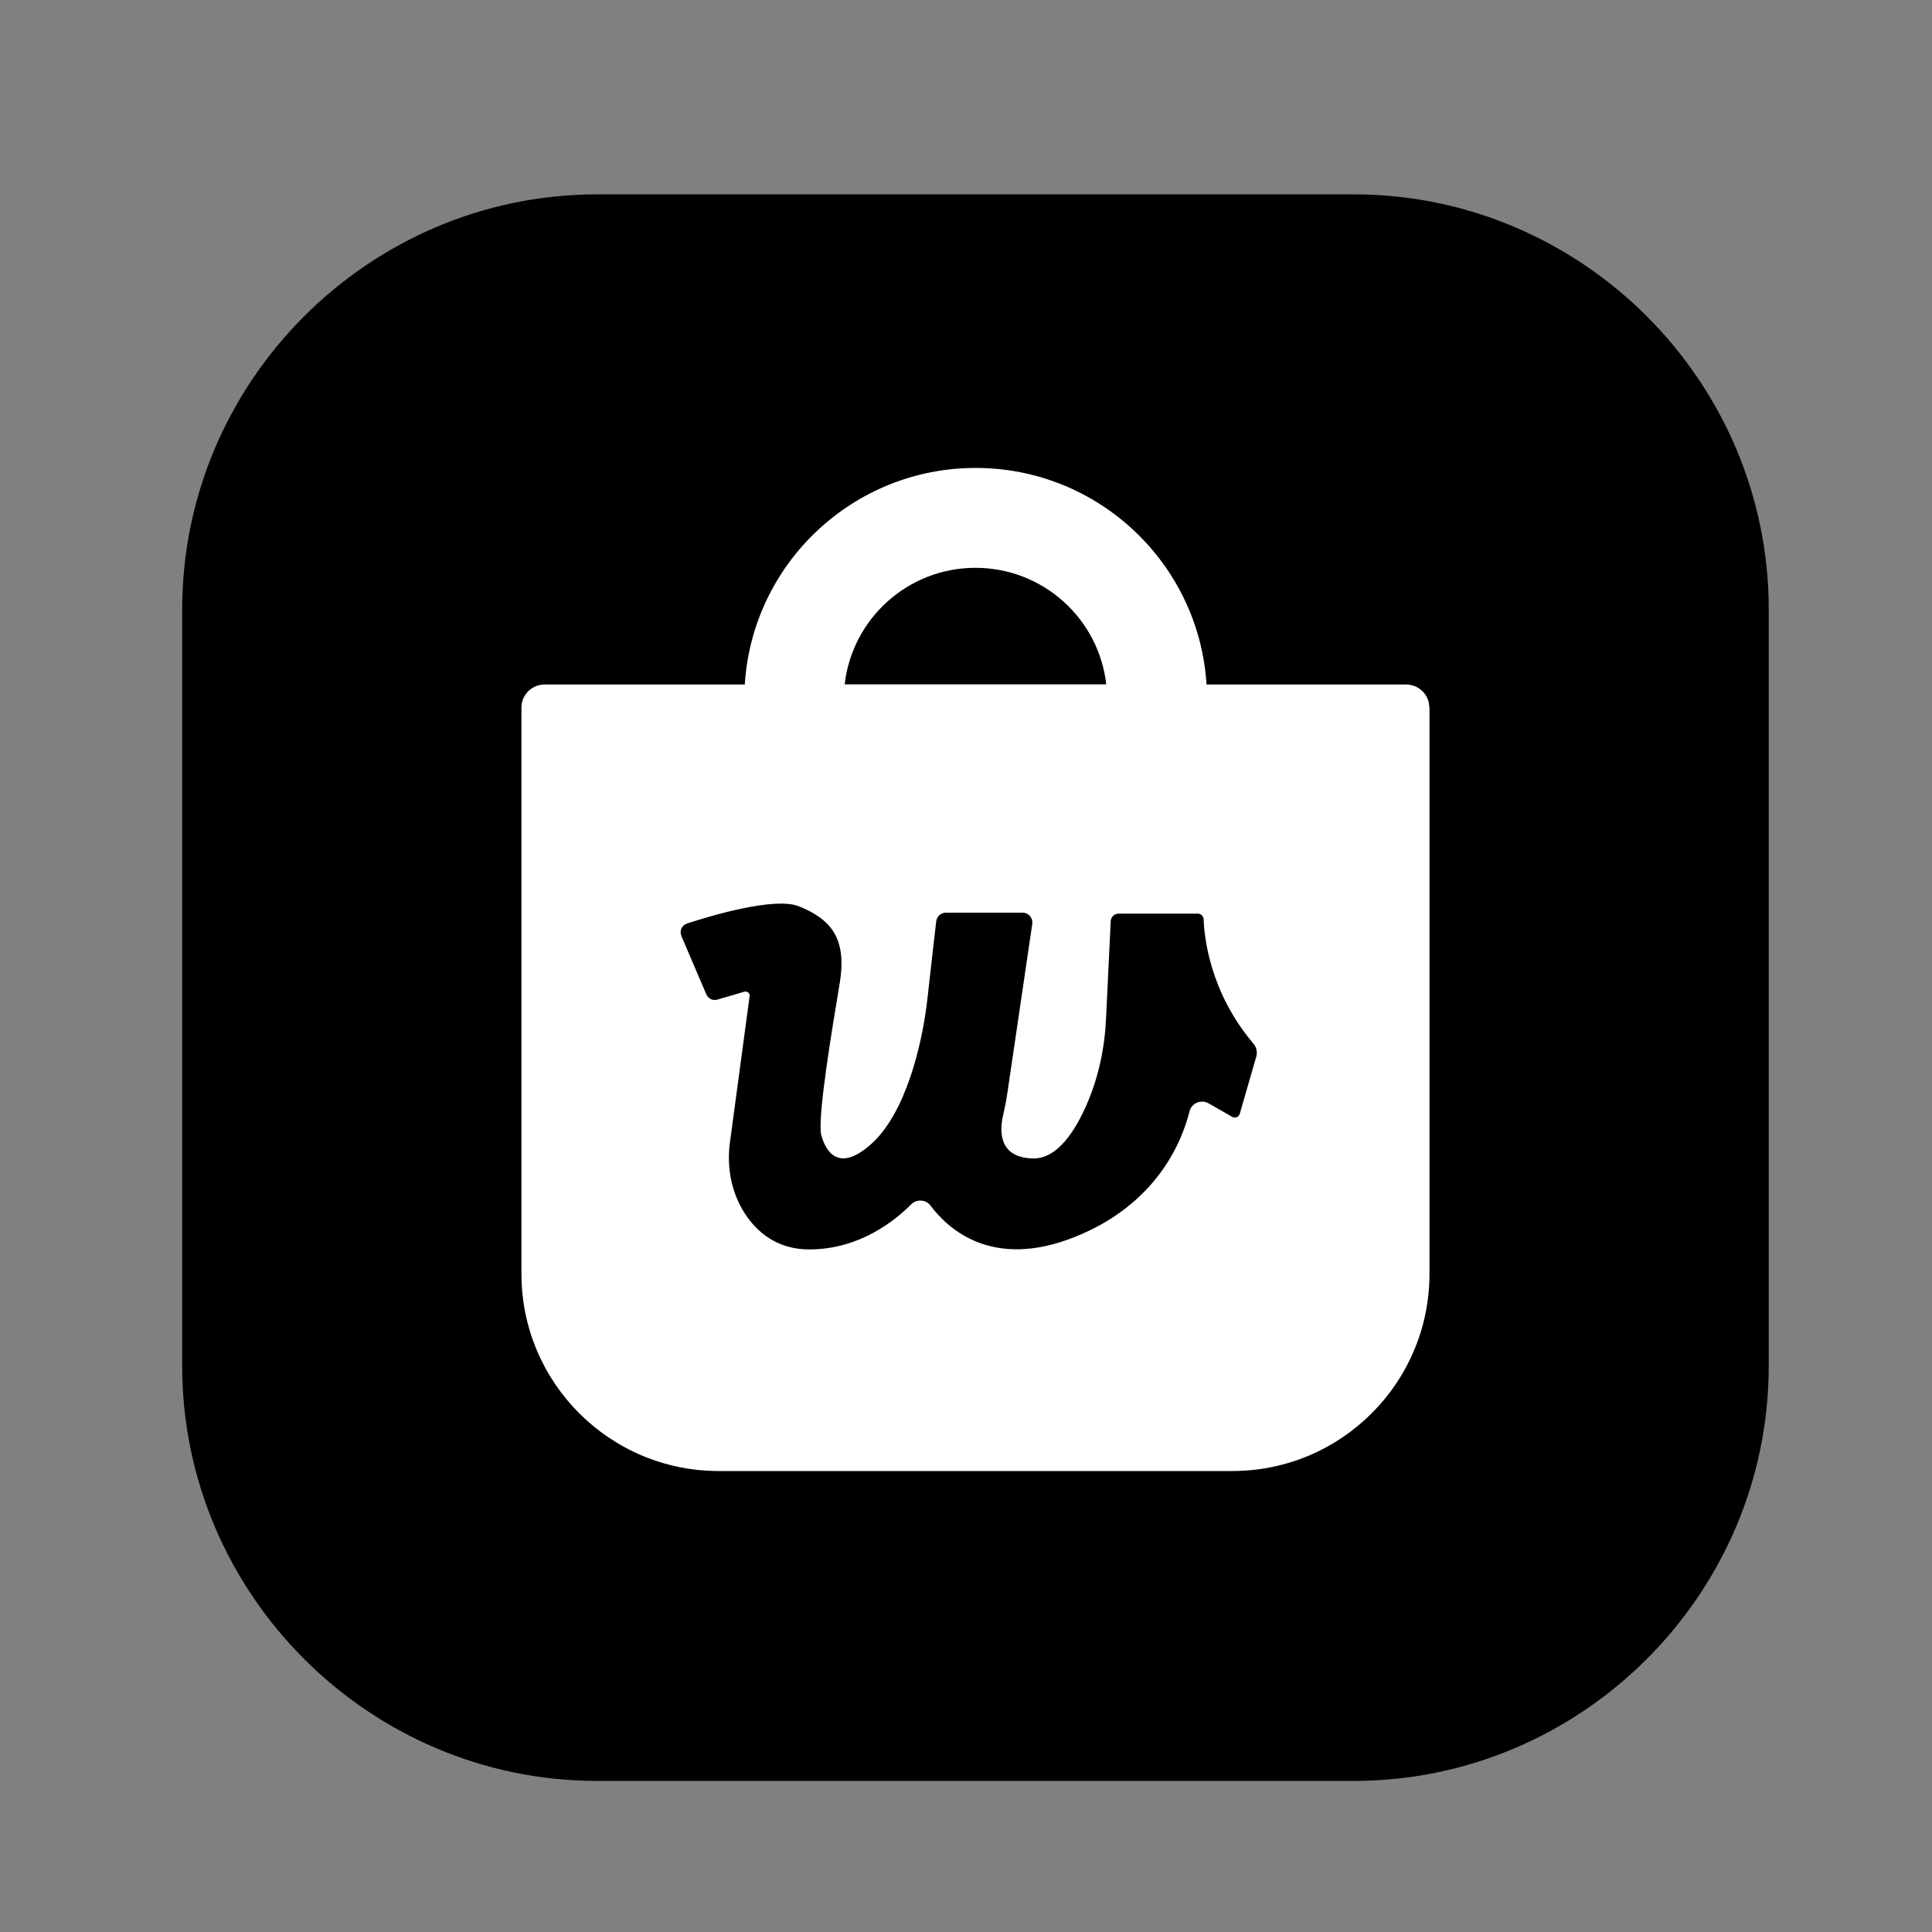
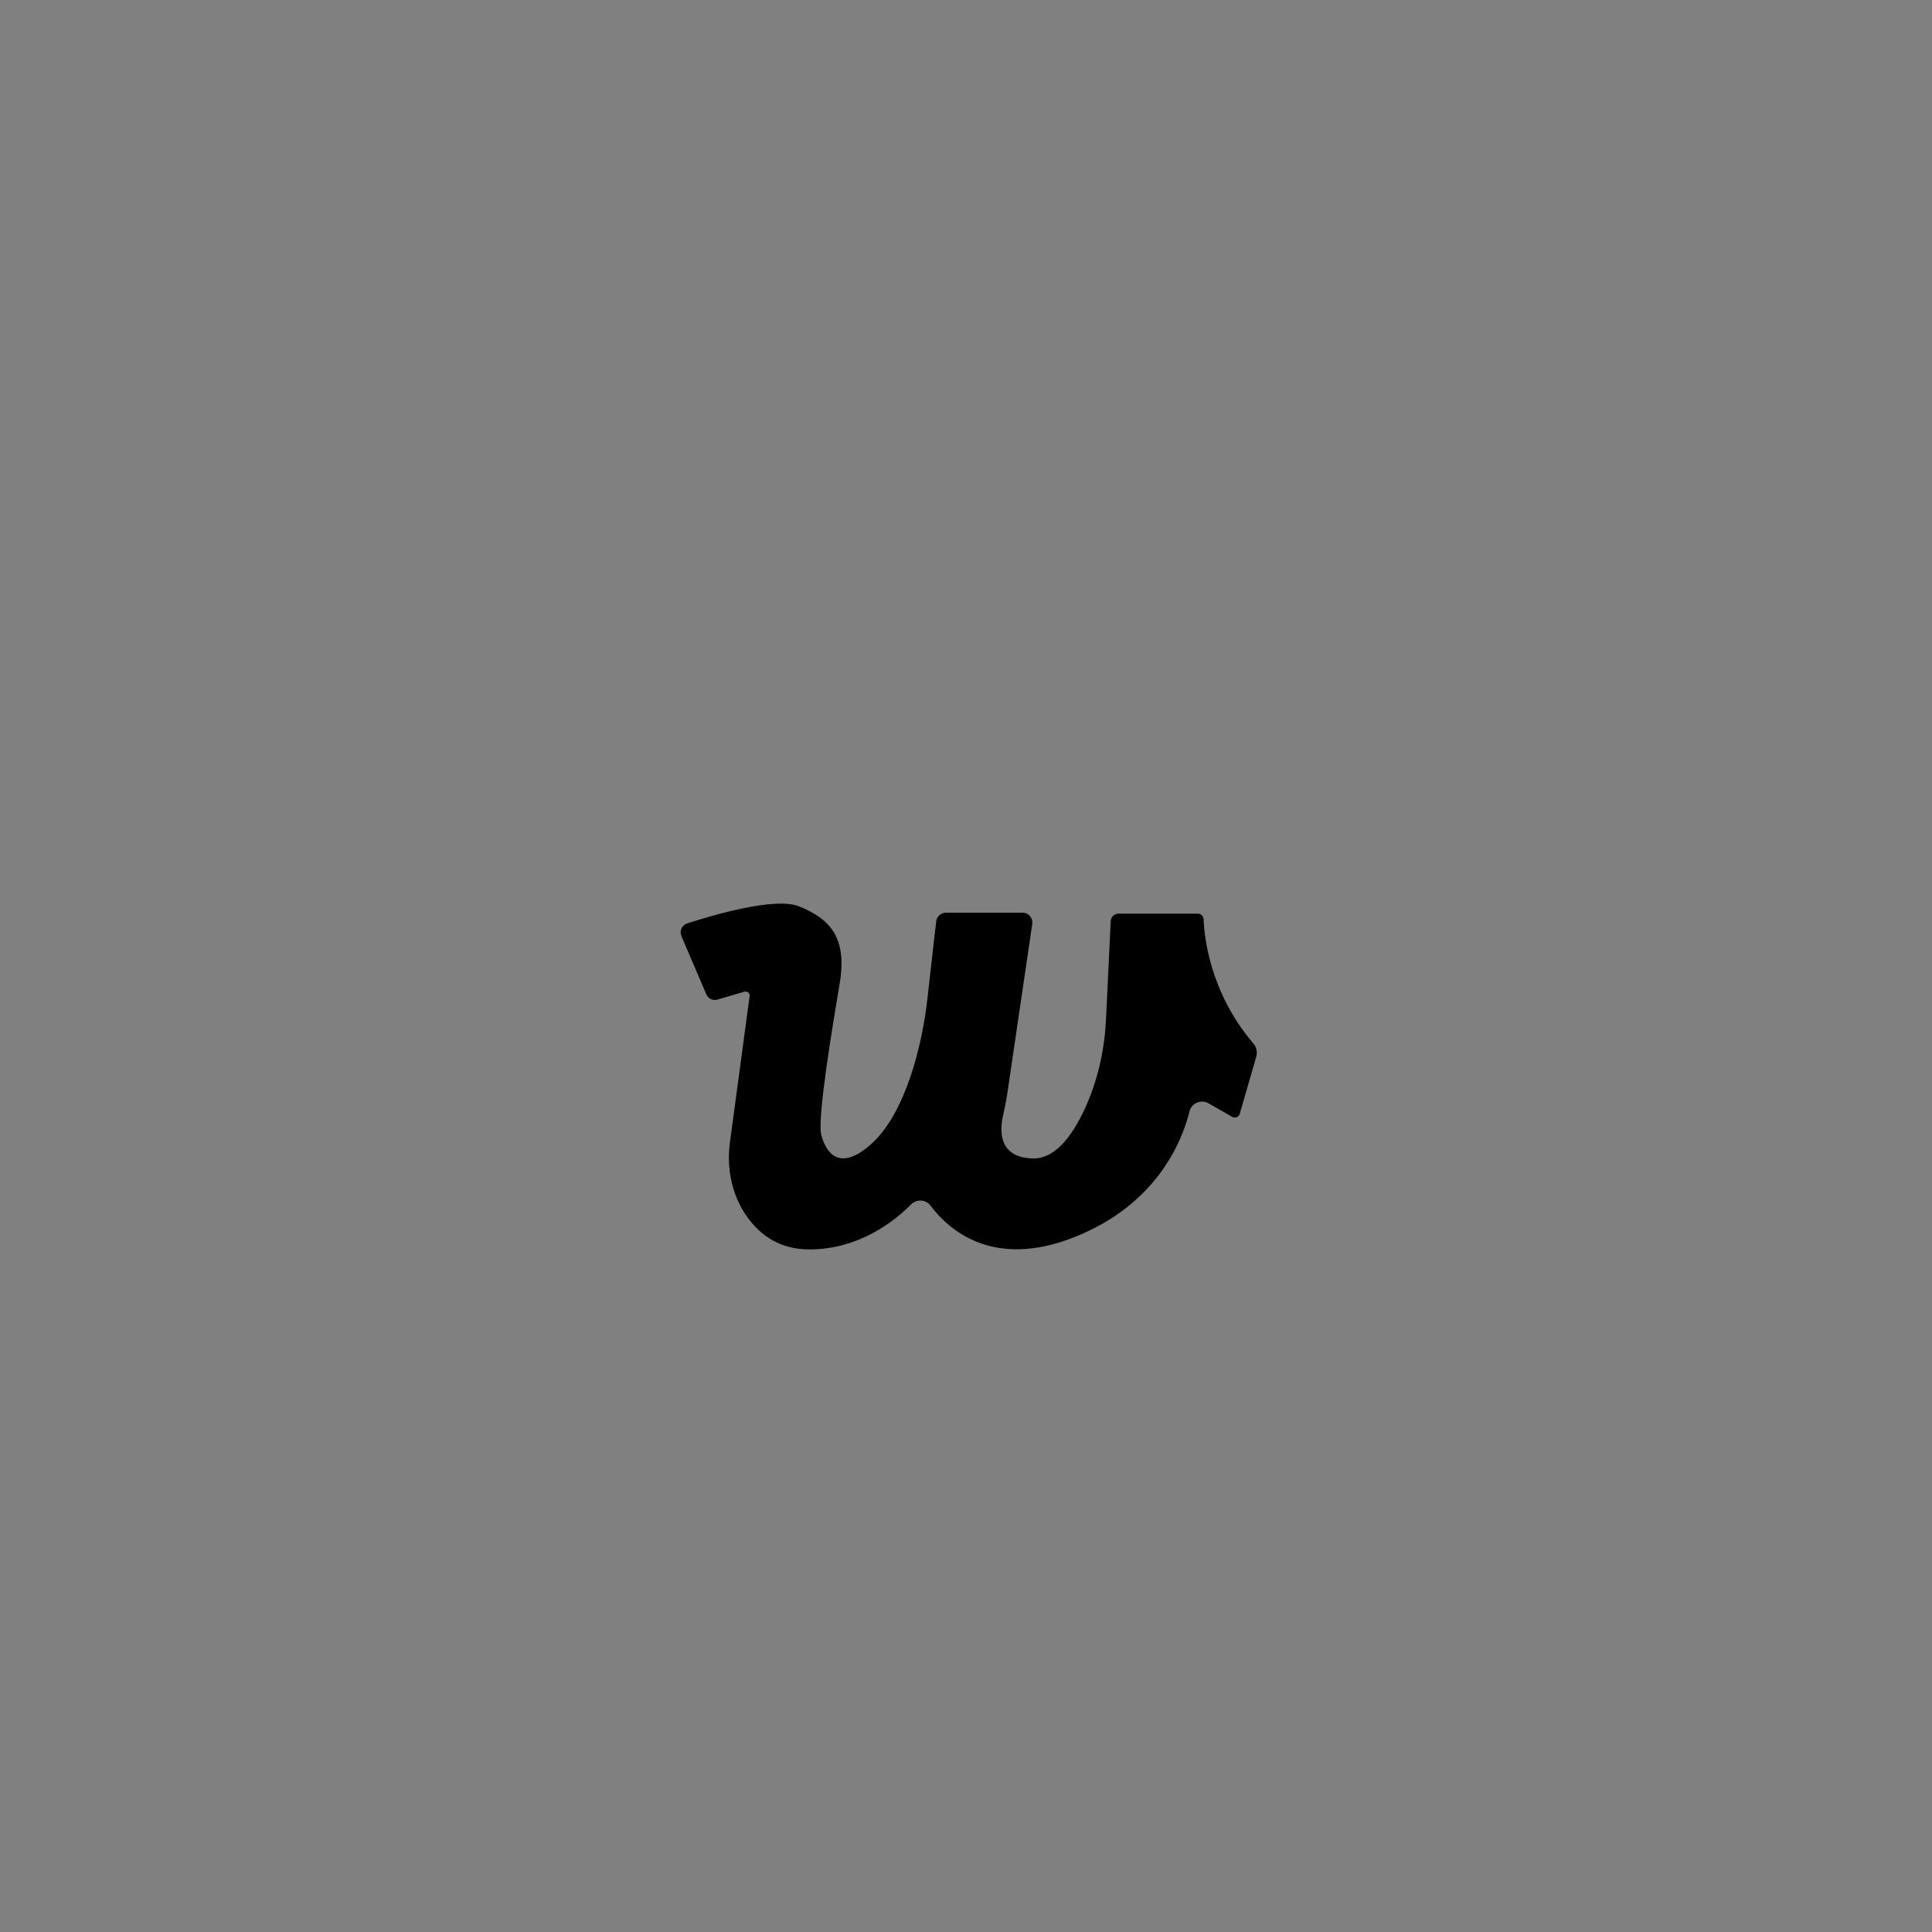
<svg xmlns="http://www.w3.org/2000/svg" id="Capa_1" data-name="Capa 1" viewBox="0 0 100 100">
  <rect x="0" y="0" width="100" height="100" fill="#808080" stroke="none" />
  <defs>
    <style>
      .cls-1 {
        fill: #fff;
      }
    </style>
  </defs>
-   <path d="M9.43,70.7V31.54c0-11.81,9.67-21.48,21.48-21.48h39.16c11.81,0,21.48,9.67,21.48,21.48v39.16c0,11.81-9.67,21.48-21.48,21.48H30.91c-11.81,0-21.48-9.67-21.48-21.48Z" />
-   <path class="cls-1" d="M73.99,36.62v29.31c0,5.64-4.57,10.21-10.21,10.21h-26.58c-5.64,0-10.21-4.57-10.21-10.21v-29.31c0-.66.54-1.19,1.2-1.19h44.59c.66,0,1.2.53,1.2,1.19Z" />
-   <path class="cls-1" d="M62.45,35.43c-.39-6.26-5.6-11.21-11.95-11.21s-11.56,4.95-11.95,11.21c-.02.26-.03.51-.03.77,0,5.92,4.29,10.83,9.93,11.8.67.12,1.36.18,2.05.18,1.02,0,2.01-.13,2.95-.37,5.19-1.31,9.03-6.01,9.03-11.61,0-.26,0-.52-.03-.77ZM50.49,29.39c3.5,0,6.39,2.64,6.77,6.04h-13.54c.38-3.4,3.27-6.04,6.77-6.04Z" />
  <path d="M35.27,48.44c-.11-.26.02-.55.29-.64,1.25-.41,4.55-1.39,5.79-.89,1.67.67,2.5,1.67,2.11,4s-1.17,7.01-.95,7.84.89,2,2.61.44,2.61-5,2.89-7.56c.2-1.81.37-3.26.45-3.95.03-.25.25-.44.5-.44h3.97c.31,0,.54.27.5.58l-1.29,8.76c-.06.4-.14.81-.23,1.2-.16.7-.26,2.17,1.6,2.18,1.22,0,2.14-1.41,2.75-2.82s.92-2.91.99-4.44l.24-5.02c.01-.22.19-.39.41-.39h4.1c.16,0,.29.13.3.29.03.9.31,3.77,2.58,6.44.15.18.21.42.15.65l-.86,2.98c-.05.17-.24.24-.39.16l-1.22-.7c-.39-.22-.88-.02-.99.41-.39,1.57-1.7,4.82-5.95,6.51-4.27,1.7-6.56-.43-7.45-1.62-.24-.33-.73-.36-1.01-.07-.87.87-2.7,2.33-5.27,2.33-1.68,0-2.72-.9-3.35-1.88-.69-1.07-.93-2.38-.76-3.65l1.02-7.58c.02-.15-.12-.27-.27-.23l-1.4.41c-.23.07-.47-.05-.57-.27l-1.3-3.04Z" />
</svg>